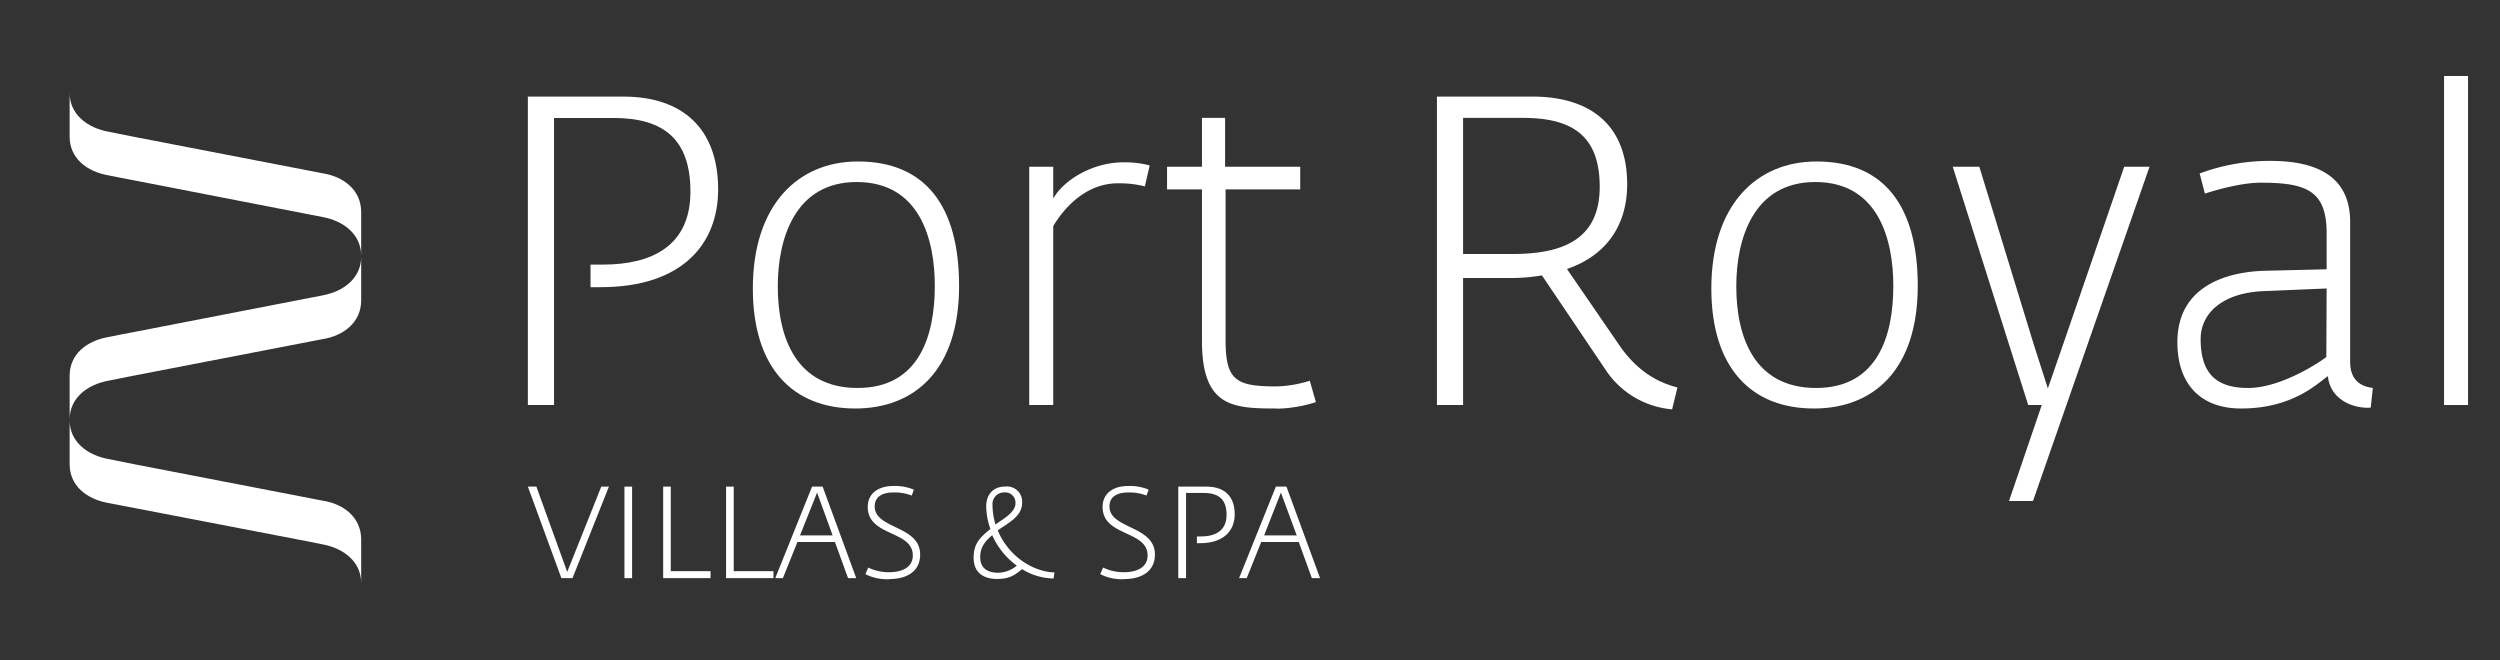
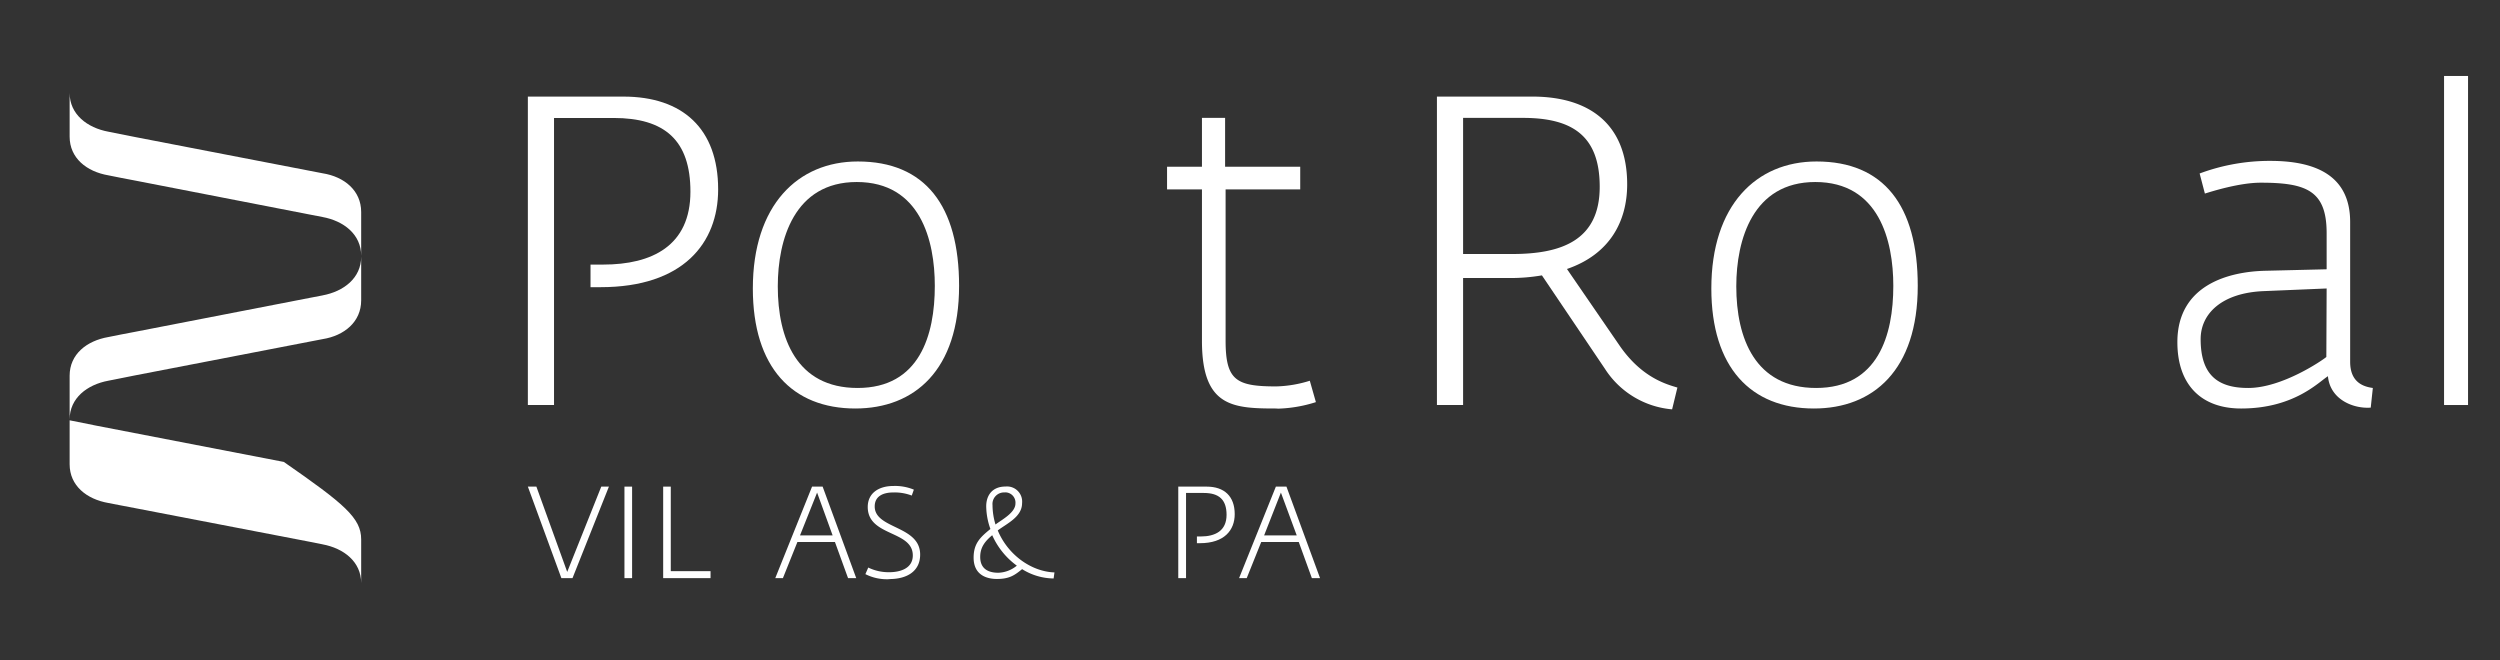
<svg xmlns="http://www.w3.org/2000/svg" id="Layer_1" data-name="Layer 1" viewBox="0 0 595.28 157.24">
  <rect x="0" y="0" width="595.28" height="157.24" fill="#333333" stroke="none" />
  <defs>
    <style>.cls-1{fill:#fff;}</style>
  </defs>
  <path class="cls-1" d="M143,68.38h-2.39V63h3c11.64,0,20.79-4.47,20.79-17.36,0-12.25-6.13-17.55-18.29-17.55H131.92V96.44h-6.23V23h22.75C162.58,23,171,30.67,171,45.1c0,12.78-8.31,23.28-28,23.28" />
  <path class="cls-1" d="M204,43.34c-14.86,0-18.8,13.71-18.8,24.84,0,12.36,4.46,24.2,19,24.2,14.75,0,18.39-12.57,18.39-24.31,0-10.81-3.43-24.73-18.6-24.73m-.31,53.93c-15,0-24.42-9.77-24.42-28.58,0-19.84,10.71-30.24,25-30.24,16,0,24.11,10.5,24.11,29.62,0,20.05-10.6,29.2-24.73,29.2" />
-   <path class="cls-1" d="M272.61,44.38a24.77,24.77,0,0,0-6.44-.73c-7.38,0-12.58,5.51-15.38,10.18V96.44h-5.72V39.7h5.72v7.58c2.49-4.46,9.45-8.62,16.62-8.62a23,23,0,0,1,6.34.73Z" />
  <path class="cls-1" d="M304.2,97.27c-10.5,0-18-.21-18-16.11V45.1h-8.31V39.7h8.31V28.07h5.51V39.7H309.6v5.4H291.83v36c0,9.45,2.49,10.91,12.05,10.91a28.88,28.88,0,0,0,8-1.35l1.45,5.09a32.63,32.63,0,0,1-9.14,1.56" />
  <path class="cls-1" d="M362.62,28.07H348.38V60.48h11.74c11.64,0,20.79-3.22,20.79-16,0-12.26-6.65-16.41-18.29-16.41m35.53,69.4a21.12,21.12,0,0,1-16-9.66l-15-22.24a43.84,43.84,0,0,1-7.69.63H348.38V96.44h-6.23V23h22.76c13.4,0,22.54,6.45,22.54,20.89,0,8.73-4.05,16.62-14.34,20.16L385.58,82.2c5.2,7.59,11,9.25,13.83,10.08Z" />
  <path class="cls-1" d="M432.24,43.34c-14.86,0-18.81,13.71-18.81,24.84,0,12.36,4.47,24.2,19,24.2,14.76,0,18.39-12.57,18.39-24.31,0-10.81-3.42-24.73-18.59-24.73m-.32,53.93c-15,0-24.42-9.77-24.42-28.58,0-19.84,10.71-30.24,25.05-30.24,16,0,24.1,10.5,24.1,29.62,0,20.05-10.59,29.2-24.73,29.2" />
-   <polygon class="cls-1" points="484.08 119.29 478.37 119.29 486.17 96.44 482.94 96.44 464.97 39.7 471.3 39.7 484.29 82.1 487.62 92.49 491.15 82.3 505.8 39.7 511.83 39.7 484.08 119.29" />
  <path class="cls-1" d="M554,68.69l-15,.63c-9.87.41-15,5.3-15,11.43,0,8.73,4.27,11.63,11.33,11.63,8.11,0,17.77-6.65,18.6-7.38Zm10.5,28.37c-4.06.31-9.67-1.87-10.19-7.48-2.28,1.45-8.1,7.69-20.68,7.69-9.45,0-15.17-5.61-15.17-15.8,0-13.71,12.37-16.83,21.1-17L554,64.12V55.5c0-10.08-4.78-12-15.69-12-5.09,0-11.63,2.07-13.3,2.59l-1.25-4.78a47.66,47.66,0,0,1,16.84-3c11.32,0,19,3.85,19,14.55V86.15c0,4.88,3.12,5.92,5.4,6.23Z" />
  <rect class="cls-1" x="581.96" y="18.09" width="5.71" height="78.35" />
  <polygon class="cls-1" points="136.32 137.66 133.67 137.66 125.69 115.87 127.72 115.87 135.06 136.18 143.17 115.87 144.99 115.87 136.32 137.66" />
  <rect class="cls-1" x="148.69" y="115.87" width="1.82" height="21.79" />
  <polygon class="cls-1" points="157.91 137.66 157.91 115.87 159.72 115.87 159.72 136 169.19 136 169.19 137.66 157.91 137.66" />
-   <polygon class="cls-1" points="172.89 137.66 172.89 115.87 174.71 115.87 174.71 136 184.17 136 184.17 137.66 172.89 137.66" />
  <path class="cls-1" d="M194.56,117.29l-4.07,10.2h7.77Zm7.37,20.37-3.12-8.6h-8.94l-3.45,8.6H184.6l8.76-21.79h2.52l8,21.79Z" />
  <path class="cls-1" d="M211.79,137.91a11.33,11.33,0,0,1-5.73-1.2l.68-1.57a11.11,11.11,0,0,0,5,1.11c2.38,0,5.61-.77,5.61-4,0-6-10.73-4.47-10.73-11.53,0-3.36,2.69-5,6.08-5a11.7,11.7,0,0,1,4.9.87L217.1,118a11.33,11.33,0,0,0-4.38-.74c-2.41,0-4.44.86-4.44,3.33,0,5.42,10.82,4.5,10.82,11.46,0,4-3.17,5.83-7.31,5.83" />
  <path class="cls-1" d="M239.26,117.26a2.75,2.75,0,0,0-2.93,3,16.27,16.27,0,0,0,.71,4.63c1.54-1.17,4.75-2.81,4.75-5a2.44,2.44,0,0,0-2.53-2.65m-3,10.2c-1.76,1.48-2.86,2.9-2.86,5.18,0,3.14,2.37,3.76,4.31,3.76a7.27,7.27,0,0,0,4.41-1.69,18,18,0,0,1-5.86-7.25m14.62,10.3a14.37,14.37,0,0,1-7.5-2.22c-1.69,1.35-2.9,2.34-6,2.34-2.53,0-5.55-1-5.55-5.08,0-3.37,1.57-4.85,4-6.82a16.44,16.44,0,0,1-1-5.4c0-2.55,1.39-4.71,4.6-4.71a3.6,3.6,0,0,1,3.94,3.95c0,3.26-3.52,4.8-5.79,6.5,2.4,5.82,8,9.81,13.5,10Z" />
-   <path class="cls-1" d="M267.71,137.91a11.36,11.36,0,0,1-5.73-1.2l.68-1.57a11.13,11.13,0,0,0,5,1.11c2.37,0,5.6-.77,5.6-4,0-6-10.72-4.47-10.72-11.53,0-3.36,2.68-5,6.07-5a11.7,11.7,0,0,1,4.9.87L273,118a11.29,11.29,0,0,0-4.38-.74c-2.4,0-4.44.86-4.44,3.33,0,5.42,10.82,4.5,10.82,11.46,0,4-3.17,5.83-7.31,5.83" />
  <path class="cls-1" d="M285.72,129.34H285v-1.6h.9c3.45,0,6.16-1.33,6.16-5.15,0-3.64-1.82-5.21-5.42-5.21h-4.23v20.28h-1.85V115.87h6.75c4.2,0,6.69,2.28,6.69,6.56,0,3.8-2.46,6.91-8.29,6.91" />
  <path class="cls-1" d="M305,117.29,301,127.49h7.77Zm7.37,20.37-3.12-8.6h-8.94l-3.45,8.6h-1.82l8.76-21.79h2.52l8,21.79Z" />
-   <path class="cls-1" d="M76.81,129.61,73.74,129v0L32.21,121l-3.35-.64h0l-3.05-.59c-5.2-.91-9.23-4.13-9.23-9.23V100.08c0,5.1,4.2,8.3,9.23,9.22l6.37,1.28,44.63,8.63C82,120,86,123.34,86,128.43v10.42c0-5.1-4.15-8.3-9.22-9.24" />
+   <path class="cls-1" d="M76.81,129.61,73.74,129v0L32.21,121l-3.35-.64h0l-3.05-.59c-5.2-.91-9.23-4.13-9.23-9.23V100.08l6.37,1.28,44.63,8.63C82,120,86,123.34,86,128.43v10.42c0-5.1-4.15-8.3-9.22-9.24" />
  <path class="cls-1" d="M76.81,51.67l-3.07-.59v0L32.21,43l-3.35-.64-3.05-.61c-5.2-.89-9.23-4.12-9.23-9.22V22.14c0,5.09,4.2,8.29,9.23,9.22l6.37,1.27,44.63,8.63C82,42.08,86,45.39,86,50.48V60.9c0-5.09-4.15-8.3-9.22-9.23" />
  <path class="cls-1" d="M76.81,70.34l-3.07.59v0L32.21,79l-3.35.64-3.05.61c-5.2.9-9.23,4.12-9.23,9.21V99.88c0-5.11,4.2-8.3,9.23-9.23l6.37-1.27,44.63-8.63C82,79.93,86,76.62,86,71.52V61.11c0,5.1-4.15,8.29-9.22,9.23" />
</svg>